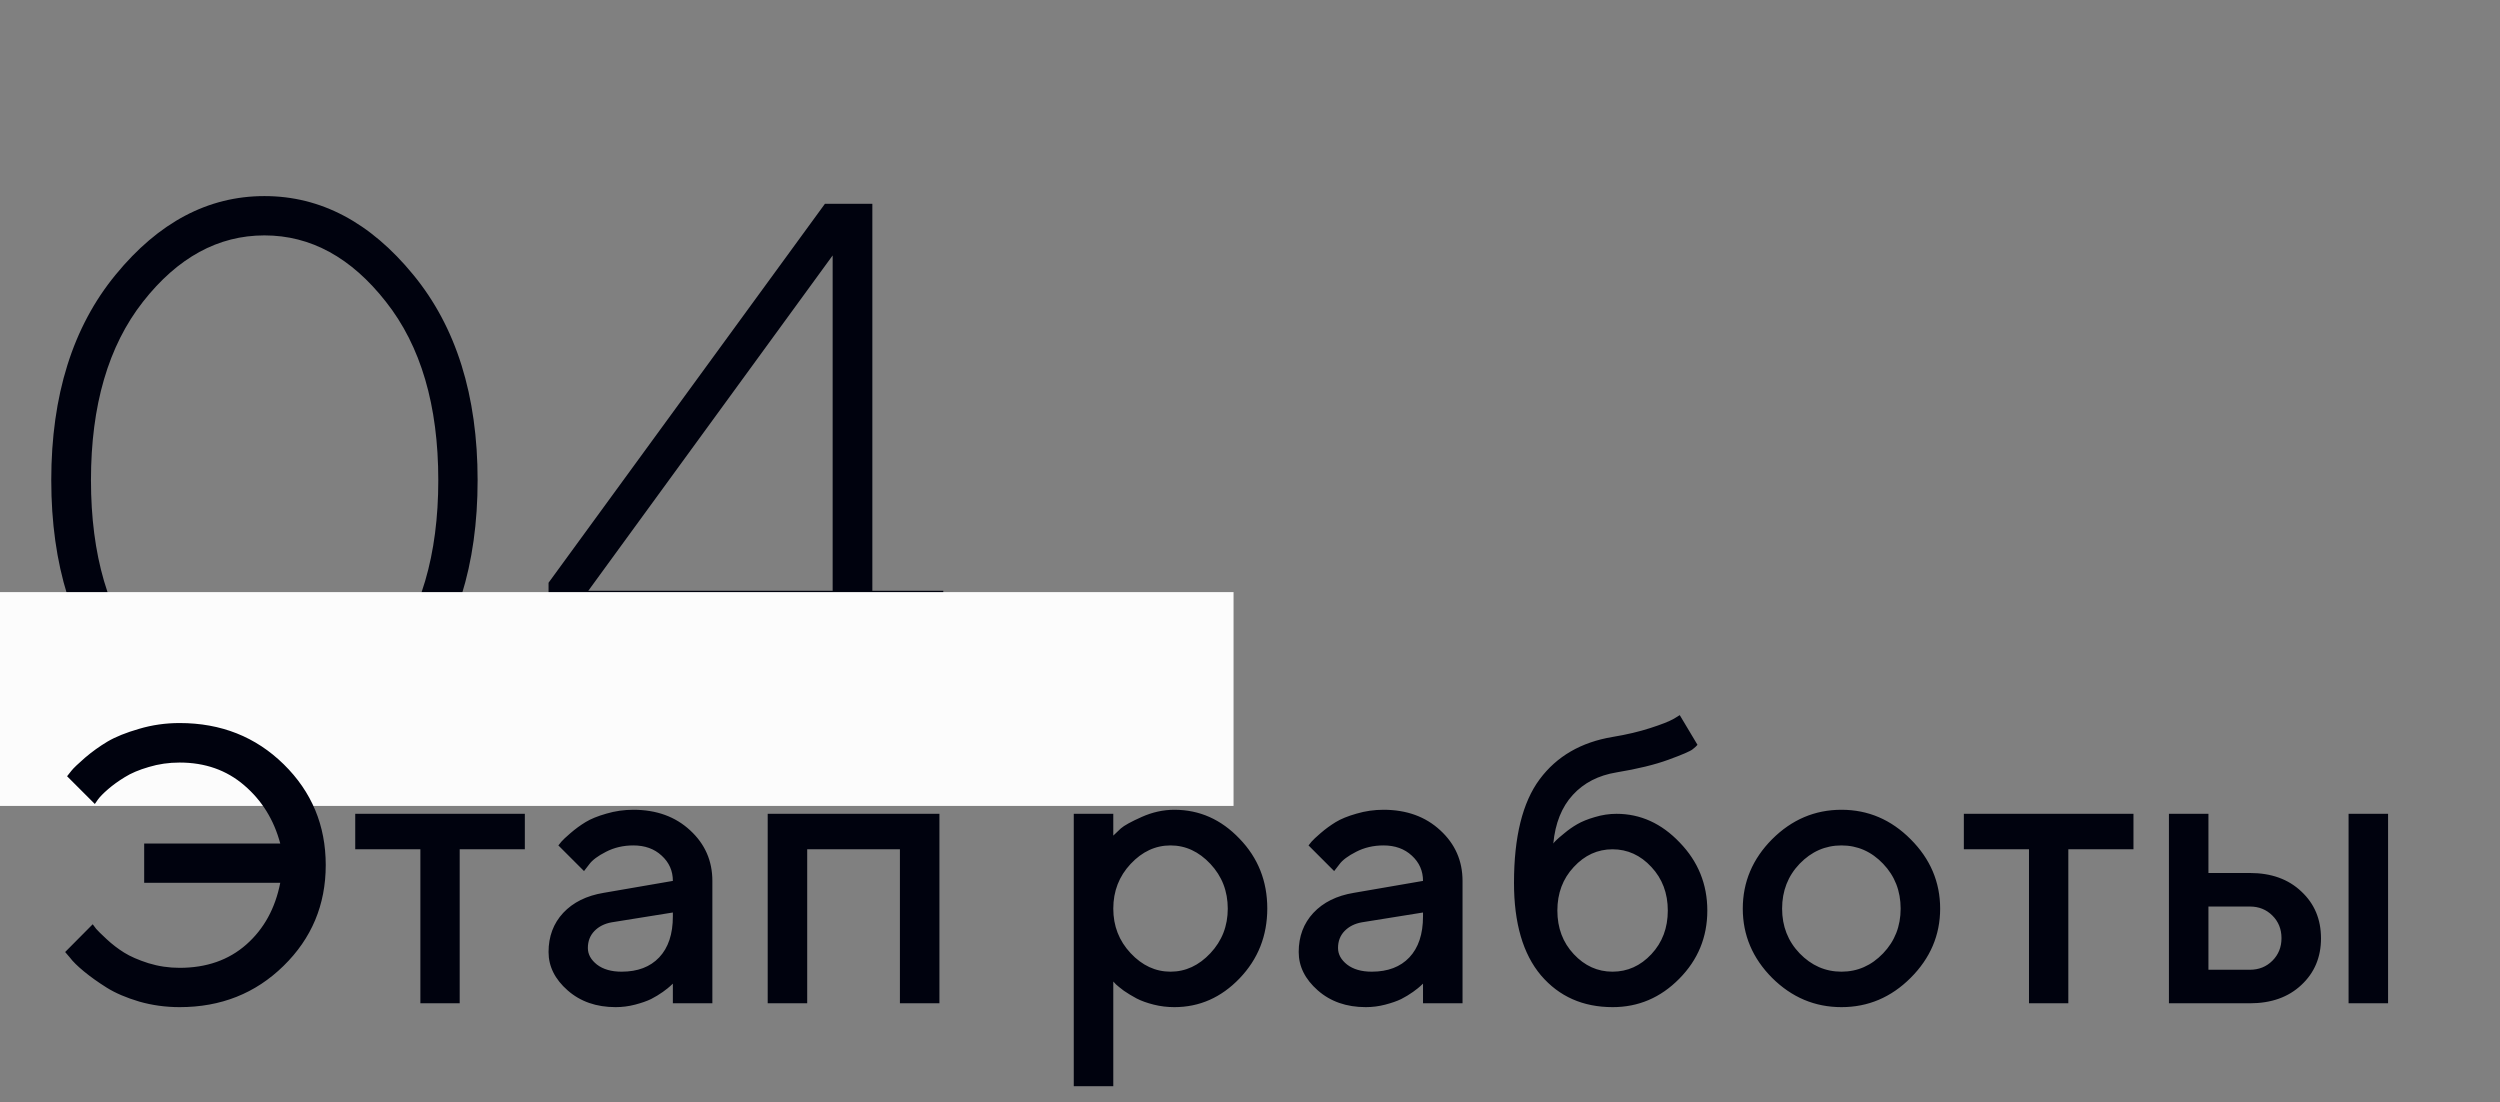
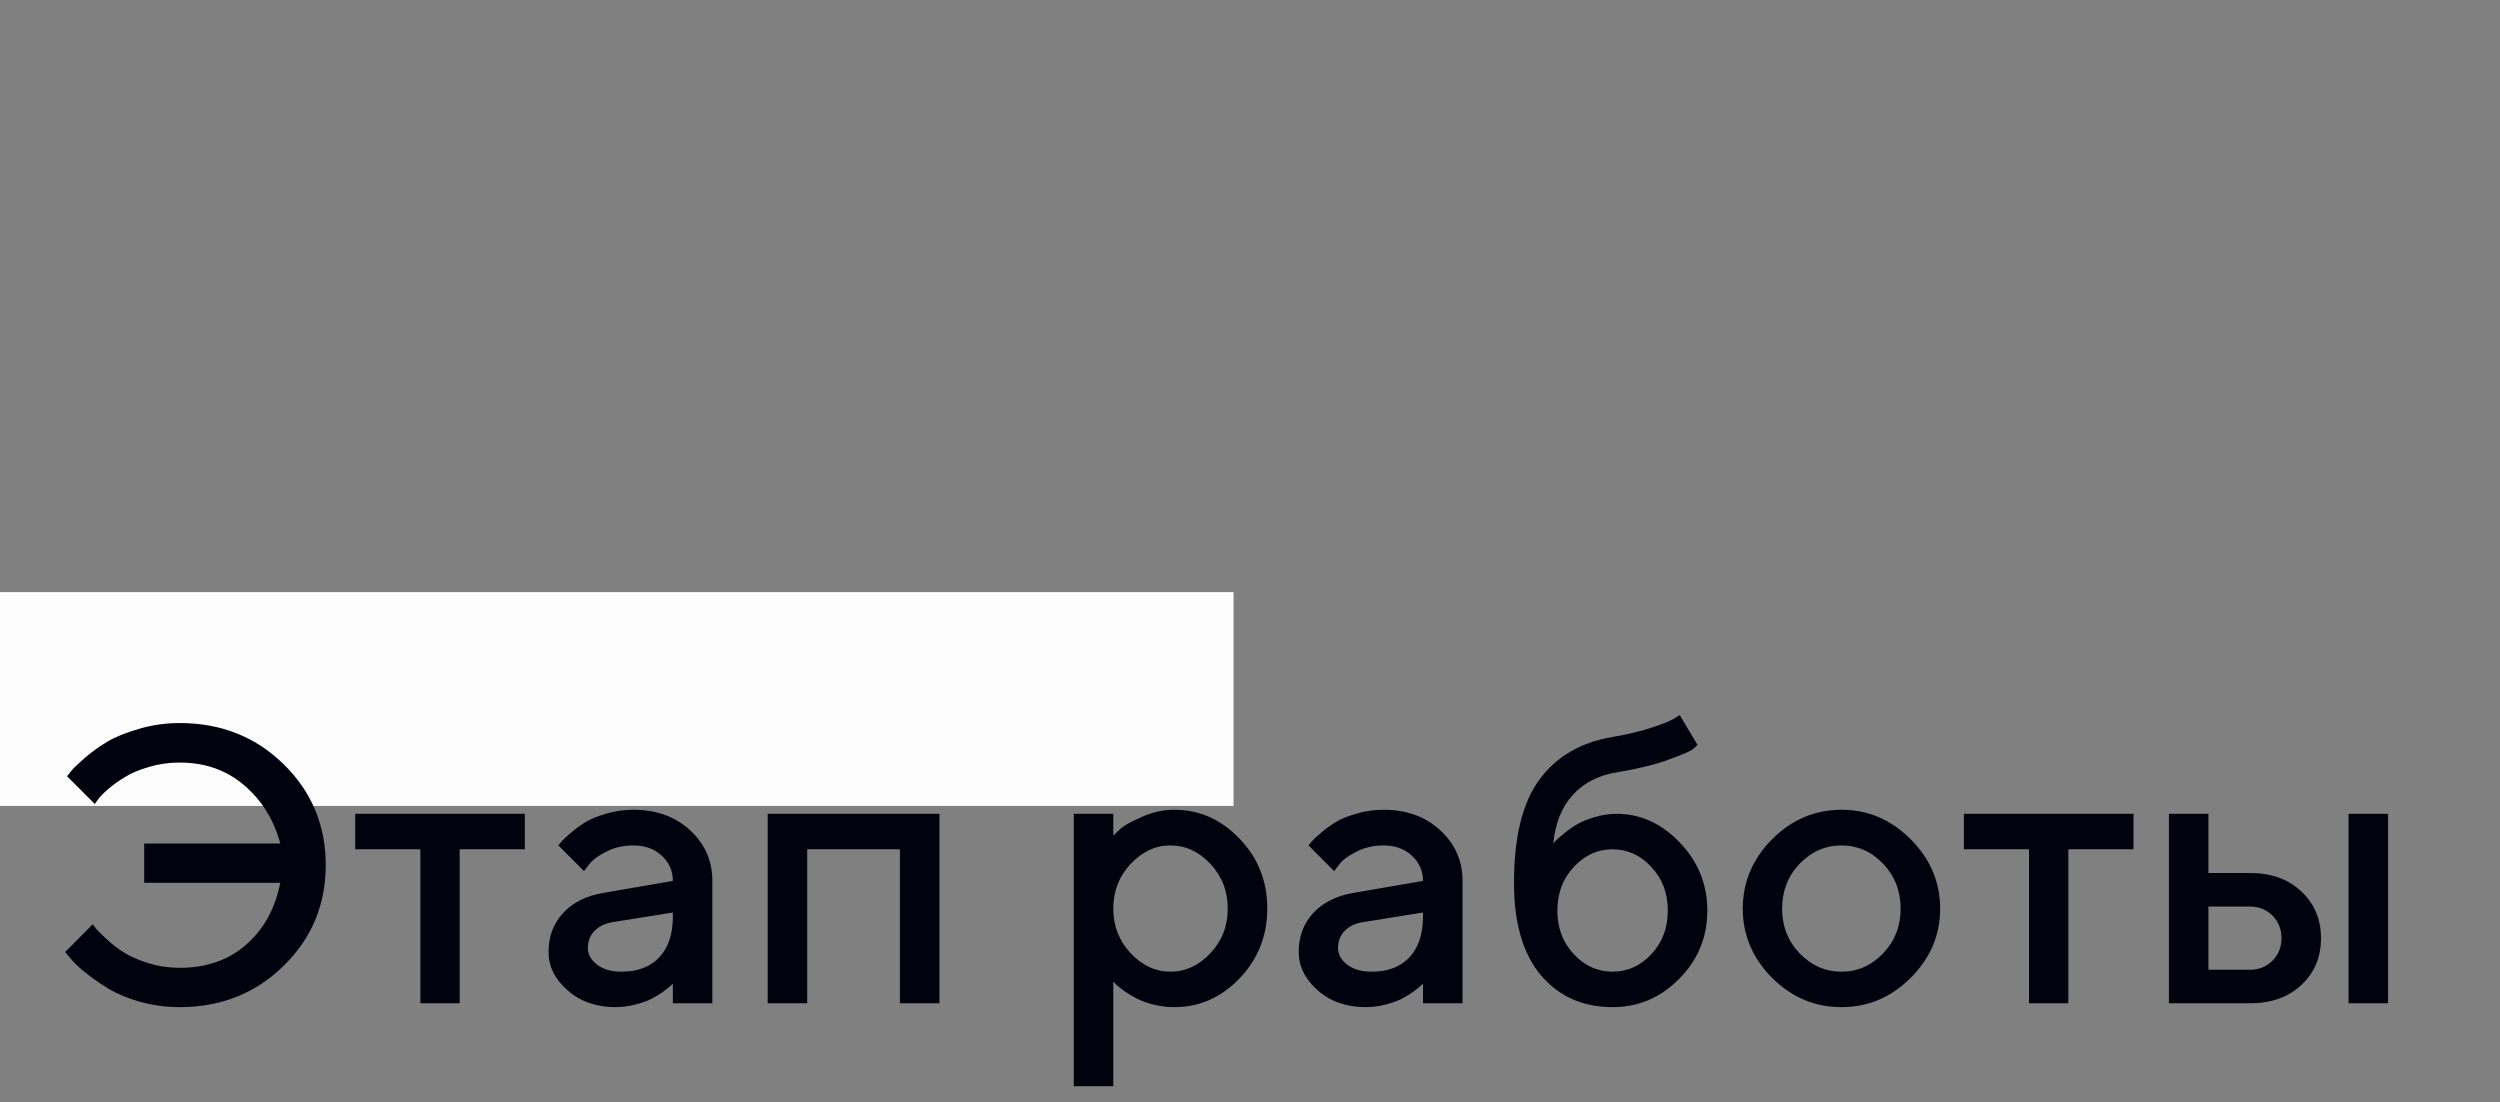
<svg xmlns="http://www.w3.org/2000/svg" width="152" height="67" viewBox="0 0 152 67" fill="none">
  <rect x="0" y="0" width="152" height="67" fill="#808080" stroke="none" />
-   <path d="M8.695 18.344C6.586 21.031 5.531 24.648 5.531 29.195C5.531 33.742 6.586 37.359 8.695 40.047C10.805 42.734 13.266 44.078 16.078 44.078C18.891 44.078 21.352 42.734 23.461 40.047C25.586 37.359 26.648 33.742 26.648 29.195C26.648 24.648 25.586 21.031 23.461 18.344C21.352 15.656 18.891 14.312 16.078 14.312C13.266 14.312 10.805 15.656 8.695 18.344ZM25.125 16.703C27.734 19.875 29.039 24.039 29.039 29.195C29.039 34.352 27.734 38.523 25.125 41.711C22.516 44.883 19.5 46.469 16.078 46.469C12.656 46.469 9.641 44.883 7.031 41.711C4.422 38.523 3.117 34.352 3.117 29.195C3.117 24.039 4.422 19.875 7.031 16.703C9.641 13.516 12.656 11.922 16.078 11.922C19.5 11.922 22.516 13.516 25.125 16.703ZM53.039 35.922H57.352V38.312H53.039V46H50.625V38.312H33.352V35.43L50.156 12.391H53.039V35.922ZM50.625 35.922V15.531L35.766 35.922H50.625Z" fill="#00020E" />
  <rect y="36" width="75" height="13" fill="#FCFCFC" />
  <path d="M10.922 43.961C13.438 43.961 15.547 44.797 17.25 46.469C18.953 48.141 19.805 50.184 19.805 52.598C19.805 55.012 18.949 57.055 17.238 58.727C15.535 60.398 13.43 61.234 10.922 61.234C10.07 61.234 9.25 61.121 8.461 60.895C7.672 60.66 7.016 60.379 6.492 60.051C5.969 59.723 5.508 59.395 5.109 59.066C4.711 58.738 4.422 58.453 4.242 58.211L3.961 57.883L5.637 56.195C5.684 56.258 5.754 56.352 5.848 56.477C5.949 56.594 6.164 56.805 6.492 57.109C6.82 57.414 7.172 57.684 7.547 57.918C7.922 58.152 8.414 58.367 9.023 58.562C9.633 58.75 10.266 58.844 10.922 58.844C12.555 58.844 13.906 58.371 14.977 57.426C16.047 56.48 16.734 55.23 17.039 53.676H8.766V51.285H17.039C16.656 49.848 15.926 48.668 14.848 47.746C13.777 46.824 12.469 46.363 10.922 46.363C10.266 46.363 9.641 46.453 9.047 46.633C8.453 46.805 7.965 47.012 7.582 47.254C7.199 47.488 6.863 47.73 6.574 47.98C6.285 48.23 6.078 48.441 5.953 48.613L5.766 48.883L4.078 47.195C4.141 47.117 4.23 47.004 4.348 46.855C4.473 46.699 4.746 46.438 5.168 46.07C5.598 45.703 6.055 45.375 6.539 45.086C7.031 44.797 7.672 44.539 8.461 44.312C9.25 44.078 10.07 43.961 10.922 43.961ZM21.598 51.637V49.48H31.91V51.637H27.949V61H25.559V51.637H21.598ZM43.312 61H40.91V59.805C40.879 59.836 40.824 59.887 40.746 59.957C40.676 60.027 40.527 60.145 40.301 60.309C40.082 60.465 39.844 60.609 39.586 60.742C39.328 60.867 39.004 60.98 38.613 61.082C38.223 61.184 37.828 61.234 37.43 61.234C36.258 61.234 35.285 60.895 34.512 60.215C33.738 59.535 33.352 58.758 33.352 57.883C33.352 56.938 33.648 56.145 34.242 55.504C34.844 54.863 35.664 54.457 36.703 54.285L40.91 53.559C40.91 52.949 40.684 52.438 40.23 52.023C39.785 51.609 39.211 51.402 38.508 51.402C37.898 51.402 37.344 51.531 36.844 51.789C36.352 52.039 36.012 52.293 35.824 52.551L35.508 52.961L33.949 51.402C33.996 51.34 34.059 51.262 34.137 51.168C34.223 51.066 34.406 50.895 34.688 50.652C34.977 50.402 35.281 50.18 35.602 49.984C35.922 49.789 36.344 49.617 36.867 49.469C37.398 49.312 37.945 49.234 38.508 49.234C39.914 49.234 41.066 49.652 41.965 50.488C42.863 51.316 43.312 52.34 43.312 53.559V61ZM37.793 59.078C38.77 59.078 39.531 58.789 40.078 58.211C40.633 57.625 40.91 56.793 40.91 55.715V55.48L37.184 56.078C36.754 56.156 36.406 56.332 36.141 56.605C35.875 56.879 35.742 57.223 35.742 57.637C35.742 58.02 35.926 58.355 36.293 58.645C36.668 58.934 37.168 59.078 37.793 59.078ZM49.078 51.637V61H46.676V49.48H57.117V61H54.715V51.637H49.078ZM71.402 61.234C70.973 61.234 70.555 61.184 70.148 61.082C69.742 60.98 69.394 60.855 69.106 60.707C68.816 60.551 68.559 60.395 68.332 60.238C68.113 60.074 67.953 59.945 67.852 59.852L67.688 59.676V66.039H65.285V49.48H67.688V50.805C67.797 50.695 67.949 50.551 68.144 50.371C68.348 50.191 68.773 49.957 69.422 49.668C70.07 49.379 70.731 49.234 71.402 49.234C72.926 49.234 74.246 49.82 75.363 50.992C76.488 52.156 77.051 53.57 77.051 55.234C77.051 56.898 76.488 58.316 75.363 59.488C74.246 60.652 72.926 61.234 71.402 61.234ZM73.594 52.527C72.891 51.777 72.082 51.402 71.168 51.402C70.254 51.402 69.445 51.777 68.742 52.527C68.039 53.277 67.688 54.184 67.688 55.246C67.688 56.301 68.039 57.203 68.742 57.953C69.445 58.703 70.254 59.078 71.168 59.078C72.082 59.078 72.891 58.703 73.594 57.953C74.297 57.203 74.648 56.301 74.648 55.246C74.648 54.184 74.297 53.277 73.594 52.527ZM88.922 61H86.519V59.805C86.488 59.836 86.434 59.887 86.356 59.957C86.285 60.027 86.137 60.145 85.91 60.309C85.691 60.465 85.453 60.609 85.195 60.742C84.938 60.867 84.613 60.98 84.223 61.082C83.832 61.184 83.438 61.234 83.039 61.234C81.867 61.234 80.894 60.895 80.121 60.215C79.348 59.535 78.961 58.758 78.961 57.883C78.961 56.938 79.258 56.145 79.852 55.504C80.453 54.863 81.273 54.457 82.312 54.285L86.519 53.559C86.519 52.949 86.293 52.438 85.84 52.023C85.394 51.609 84.82 51.402 84.117 51.402C83.508 51.402 82.953 51.531 82.453 51.789C81.961 52.039 81.621 52.293 81.434 52.551L81.117 52.961L79.559 51.402C79.606 51.34 79.668 51.262 79.746 51.168C79.832 51.066 80.016 50.895 80.297 50.652C80.586 50.402 80.891 50.18 81.211 49.984C81.531 49.789 81.953 49.617 82.477 49.469C83.008 49.312 83.555 49.234 84.117 49.234C85.523 49.234 86.676 49.652 87.574 50.488C88.473 51.316 88.922 52.34 88.922 53.559V61ZM83.402 59.078C84.379 59.078 85.141 58.789 85.688 58.211C86.242 57.625 86.519 56.793 86.519 55.715V55.48L82.793 56.078C82.363 56.156 82.016 56.332 81.75 56.605C81.484 56.879 81.352 57.223 81.352 57.637C81.352 58.02 81.535 58.355 81.902 58.645C82.277 58.934 82.777 59.078 83.402 59.078ZM103.805 55.363C103.805 56.98 103.234 58.363 102.094 59.512C100.961 60.66 99.613 61.234 98.051 61.234C96.246 61.234 94.793 60.59 93.691 59.301C92.598 58.004 92.051 56.129 92.051 53.676C92.051 50.879 92.57 48.781 93.609 47.383C94.648 45.984 96.129 45.125 98.051 44.805C98.902 44.664 99.664 44.484 100.336 44.266C101.016 44.047 101.484 43.863 101.742 43.715L102.129 43.48L103.207 45.285C103.16 45.348 103.062 45.438 102.914 45.555C102.773 45.672 102.285 45.883 101.449 46.188C100.621 46.492 99.566 46.75 98.285 46.961C97.184 47.141 96.297 47.598 95.625 48.332C94.953 49.066 94.559 50.051 94.441 51.285C94.473 51.238 94.527 51.176 94.606 51.098C94.691 51.012 94.859 50.867 95.109 50.664C95.359 50.453 95.621 50.27 95.894 50.113C96.176 49.949 96.531 49.805 96.961 49.68C97.398 49.547 97.84 49.48 98.285 49.48C99.738 49.48 101.02 50.062 102.129 51.227C103.246 52.383 103.805 53.762 103.805 55.363ZM95.684 52.715C95.019 53.426 94.688 54.309 94.688 55.363C94.688 56.418 95.019 57.301 95.684 58.012C96.348 58.723 97.133 59.078 98.039 59.078C98.953 59.078 99.742 58.723 100.406 58.012C101.07 57.301 101.402 56.418 101.402 55.363C101.402 54.309 101.07 53.426 100.406 52.715C99.742 51.996 98.953 51.637 98.039 51.637C97.133 51.637 96.348 51.996 95.684 52.715ZM114.492 57.965C115.203 57.223 115.559 56.316 115.559 55.246C115.559 54.168 115.203 53.258 114.492 52.516C113.781 51.773 112.938 51.402 111.961 51.402C110.984 51.402 110.137 51.773 109.418 52.516C108.707 53.258 108.352 54.168 108.352 55.246C108.352 56.316 108.707 57.223 109.418 57.965C110.137 58.707 110.984 59.078 111.961 59.078C112.938 59.078 113.781 58.707 114.492 57.965ZM107.742 59.453C106.555 58.258 105.961 56.855 105.961 55.246C105.961 53.629 106.555 52.223 107.742 51.027C108.938 49.832 110.344 49.234 111.961 49.234C113.578 49.234 114.98 49.832 116.168 51.027C117.363 52.223 117.961 53.629 117.961 55.246C117.961 56.855 117.363 58.258 116.168 59.453C114.98 60.641 113.578 61.234 111.961 61.234C110.344 61.234 108.938 60.641 107.742 59.453ZM119.402 51.637V49.48H129.715V51.637H125.754V61H123.363V51.637H119.402ZM134.273 58.961H136.793C137.34 58.961 137.797 58.777 138.164 58.41C138.531 58.043 138.715 57.586 138.715 57.039C138.715 56.492 138.531 56.035 138.164 55.668C137.797 55.301 137.34 55.117 136.793 55.117H134.273V58.961ZM139.922 54.203C140.719 54.945 141.117 55.895 141.117 57.051C141.117 58.199 140.719 59.145 139.922 59.887C139.133 60.629 138.09 61 136.793 61H131.871V49.48H134.273V53.078H136.793C138.09 53.078 139.133 53.453 139.922 54.203ZM145.195 49.48V61H142.793V49.48H145.195Z" fill="#00020E" />
</svg>